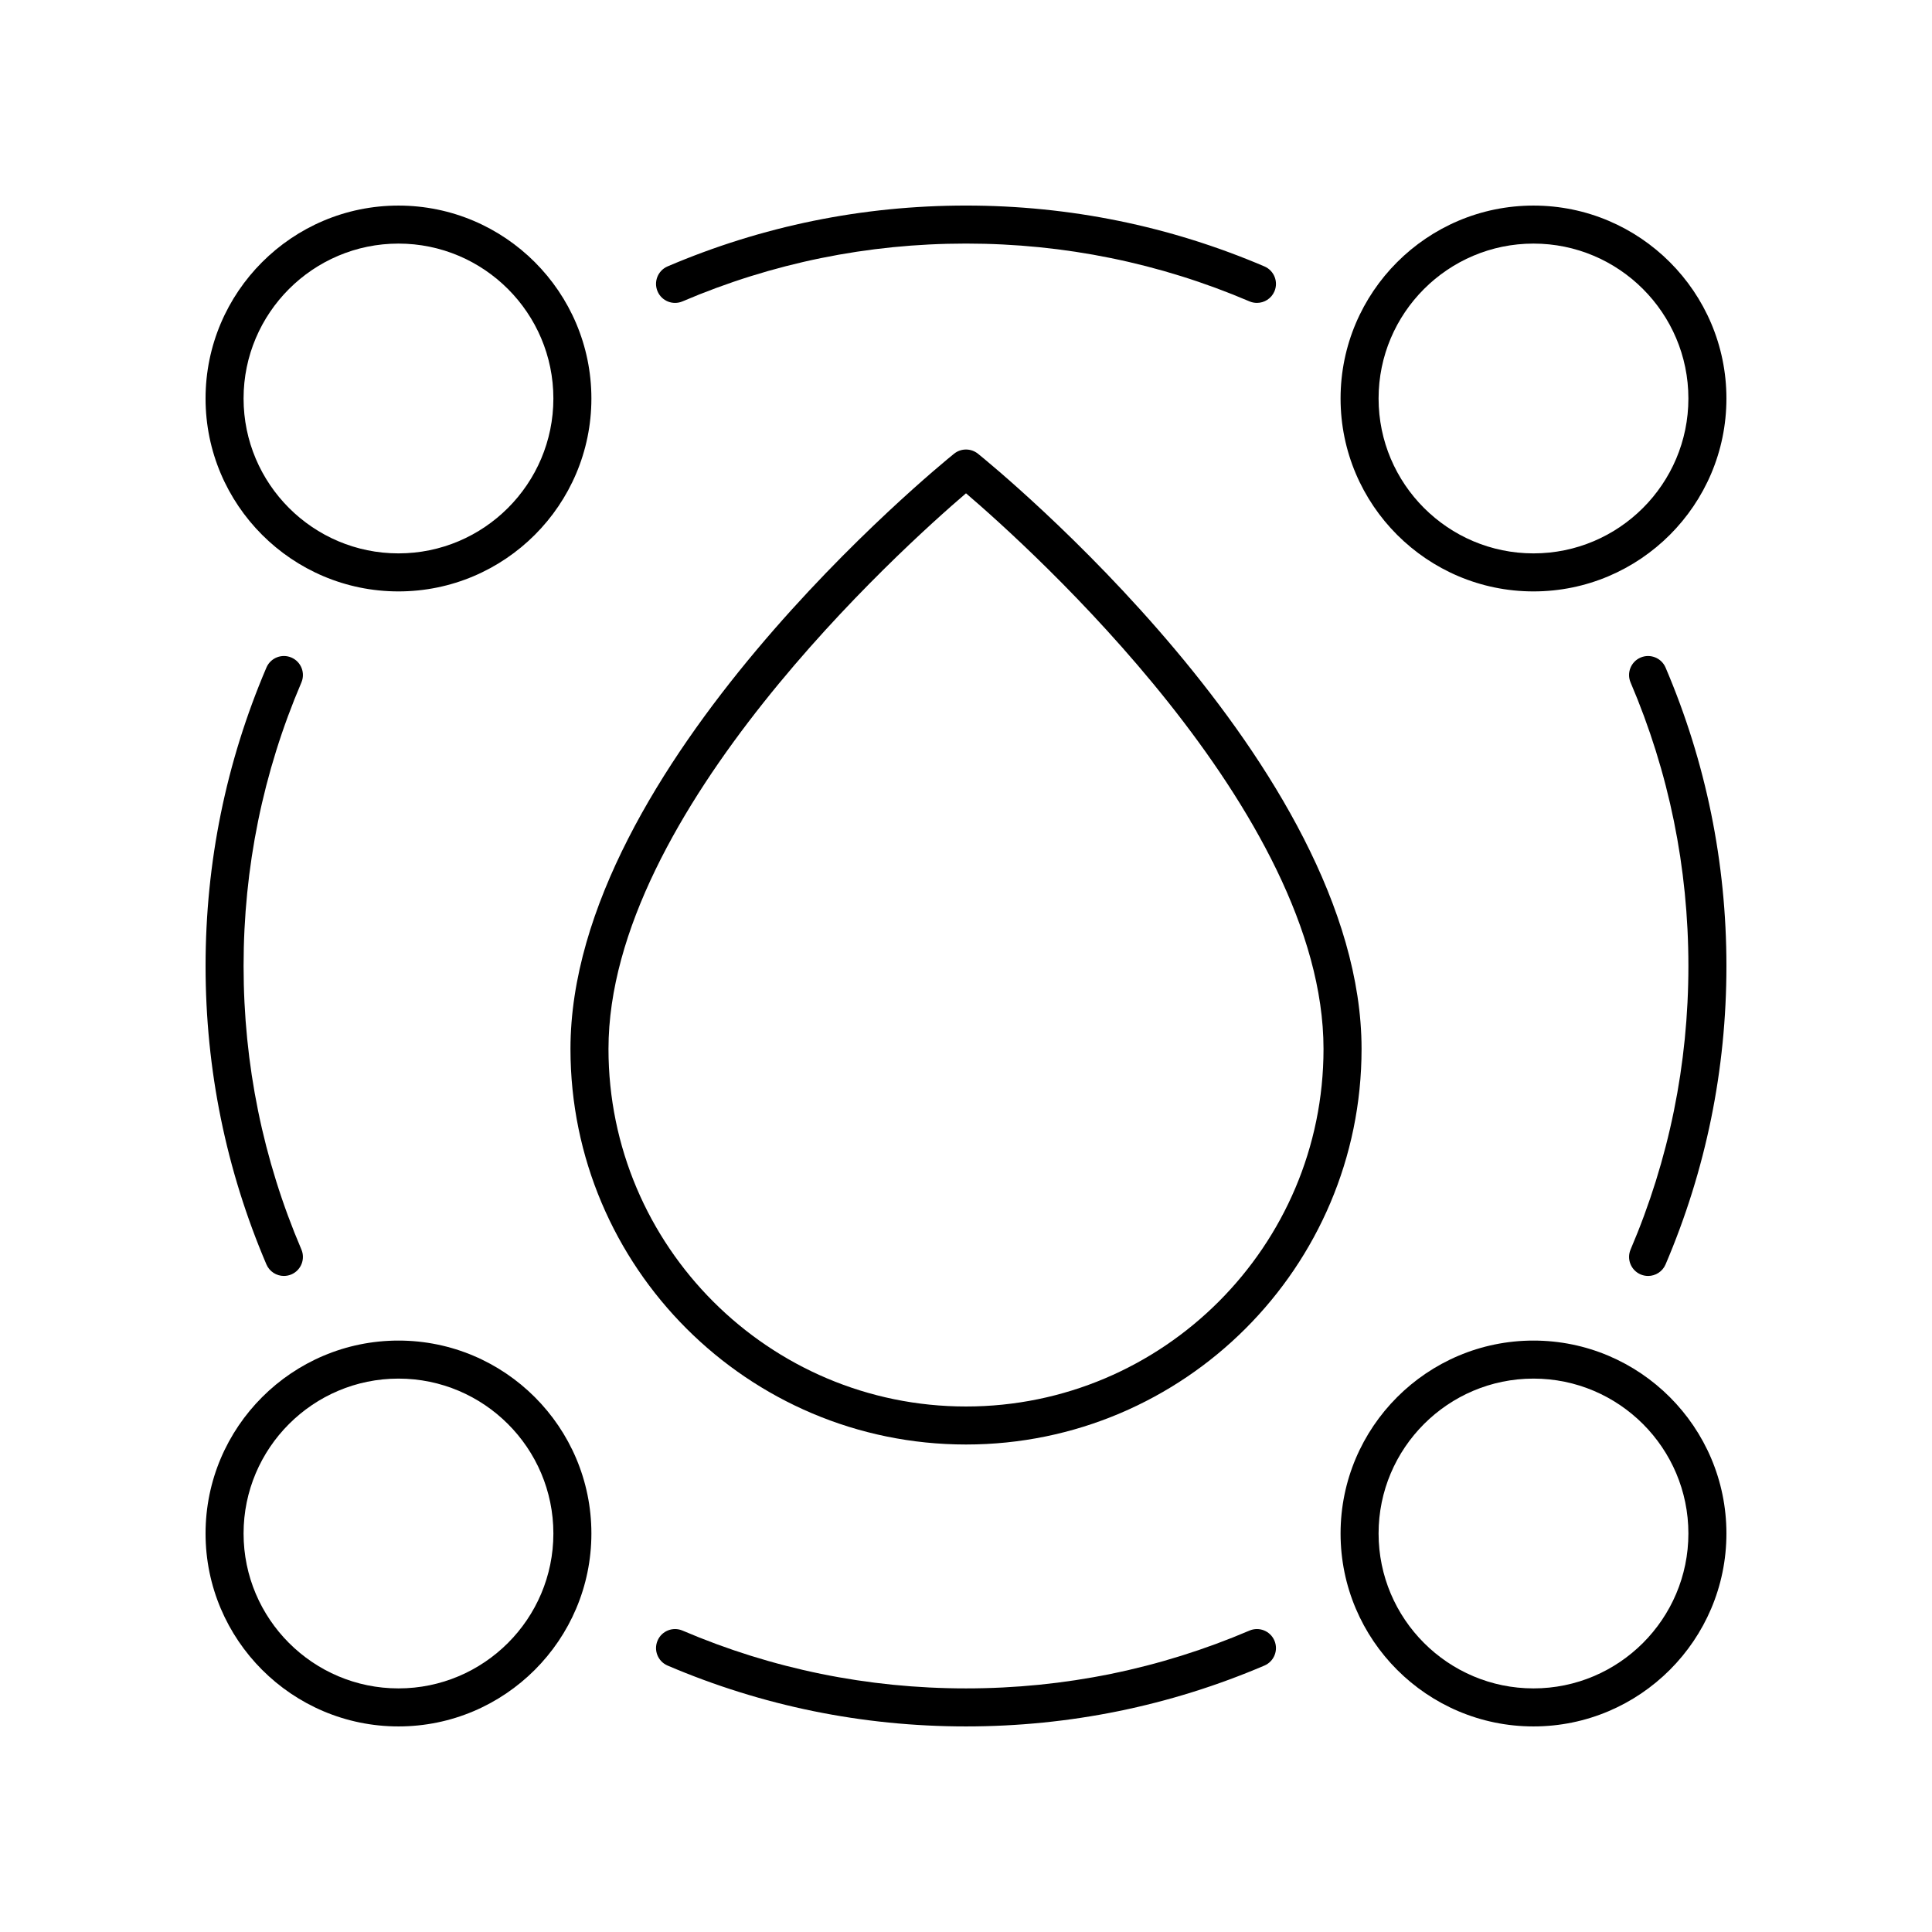
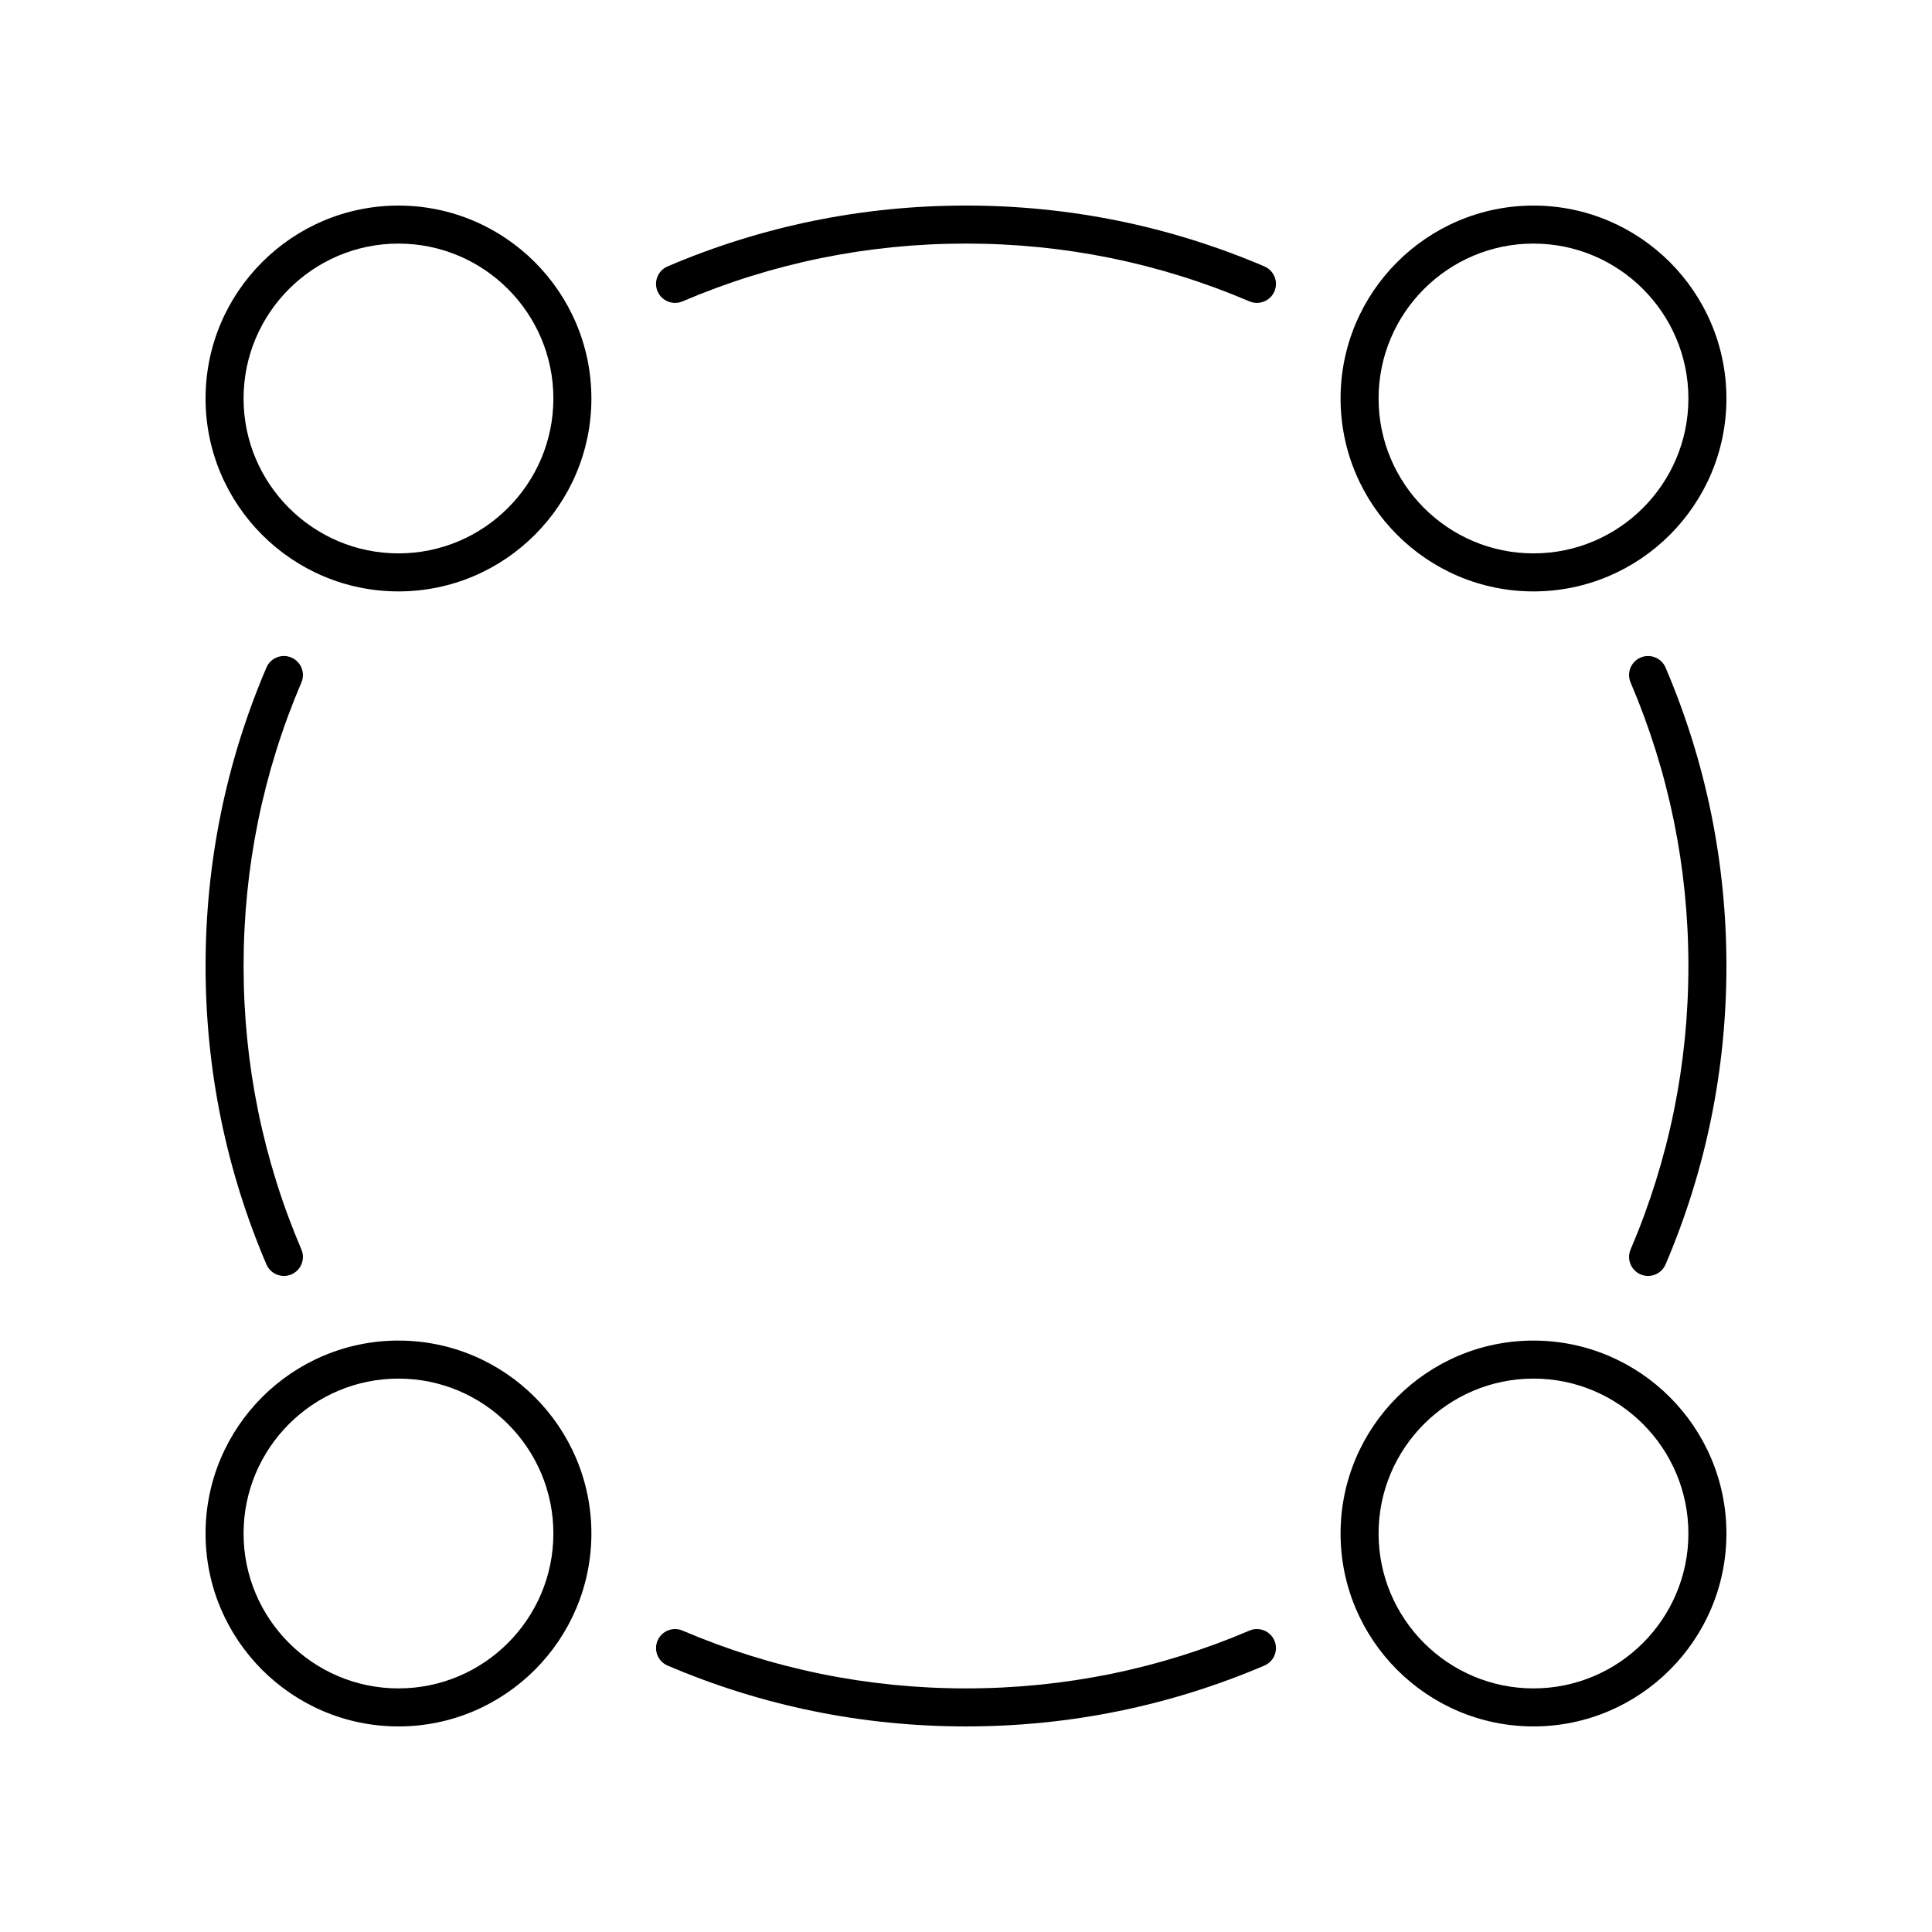
<svg xmlns="http://www.w3.org/2000/svg" fill="#000000" width="800px" height="800px" version="1.1" viewBox="144 144 512 512">
  <g>
    <path d="m249.6 300.73c-28.191 0-51.125-22.93-51.125-51.125 0-28.191 22.934-51.125 51.125-51.125 28.191 0 51.125 22.938 51.125 51.129 0 28.191-22.934 51.121-51.125 51.121zm0-92.176c-22.637 0-41.051 18.414-41.051 41.051 0 22.633 18.414 41.047 41.051 41.047 22.633 0 41.051-18.414 41.051-41.047 0-22.637-18.418-41.051-41.051-41.051z" />
-     <path d="m550.39 300.73c-28.191 0-51.125-22.934-51.125-51.125 0-28.191 22.934-51.125 51.125-51.125 28.191 0 51.129 22.934 51.129 51.125 0 28.195-22.938 51.125-51.129 51.125zm0-92.176c-22.633 0-41.051 18.414-41.051 41.051 0 22.633 18.414 41.047 41.051 41.047 22.637 0.004 41.051-18.414 41.051-41.047 0-22.637-18.414-41.051-41.051-41.051z" />
+     <path d="m550.39 300.73c-28.191 0-51.125-22.934-51.125-51.125 0-28.191 22.934-51.125 51.125-51.125 28.191 0 51.129 22.934 51.129 51.125 0 28.195-22.938 51.125-51.129 51.125zm0-92.176c-22.633 0-41.051 18.414-41.051 41.051 0 22.633 18.414 41.047 41.051 41.047 22.637 0.004 41.051-18.414 41.051-41.047 0-22.637-18.414-41.051-41.051-41.051" />
    <path d="m249.6 601.52c-28.191 0-51.125-22.938-51.125-51.129 0-28.191 22.934-51.125 51.125-51.125 28.191 0 51.125 22.934 51.125 51.125 0 28.191-22.934 51.129-51.125 51.129zm0-92.176c-22.637 0-41.051 18.414-41.051 41.047 0 22.637 18.414 41.051 41.051 41.051 22.633 0 41.051-18.414 41.051-41.051 0-22.633-18.418-41.047-41.051-41.047z" />
    <path d="m550.39 601.52c-28.191 0-51.125-22.938-51.125-51.129 0-28.191 22.934-51.125 51.125-51.125 28.191 0 51.129 22.934 51.129 51.125 0 28.191-22.938 51.129-51.129 51.129zm0-92.176c-22.633 0-41.051 18.414-41.051 41.047 0.004 22.637 18.418 41.051 41.051 41.051 22.637 0 41.051-18.414 41.051-41.051 0-22.633-18.414-41.047-41.051-41.047z" />
    <path d="m477.1 224.27c-0.66 0-1.332-0.129-1.977-0.402-23.793-10.164-49.066-15.32-75.125-15.32s-51.332 5.156-75.125 15.32c-2.57 1.094-5.523-0.098-6.613-2.656-1.094-2.559 0.094-5.516 2.652-6.613 25.051-10.699 51.656-16.125 79.086-16.125 27.426 0 54.035 5.426 79.086 16.129 2.559 1.098 3.746 4.055 2.652 6.613-0.82 1.91-2.684 3.055-4.637 3.055z" />
    <path d="m219.24 482.14c-1.957 0-3.816-1.145-4.637-3.059-10.699-25.066-16.125-51.672-16.125-79.086 0-27.418 5.426-54.027 16.129-79.086 1.094-2.559 4.047-3.742 6.609-2.656 2.562 1.094 3.75 4.055 2.656 6.613-10.168 23.797-15.32 49.074-15.32 75.129 0 26.047 5.152 51.324 15.32 75.129 1.094 2.559-0.098 5.519-2.656 6.613-0.648 0.273-1.32 0.402-1.977 0.402z" />
    <path d="m400 601.52c-27.426 0-54.035-5.426-79.086-16.129-2.559-1.098-3.746-4.055-2.652-6.613 1.09-2.559 4.043-3.75 6.613-2.656 23.789 10.164 49.066 15.32 75.125 15.32s51.332-5.156 75.125-15.32c2.559-1.094 5.519 0.098 6.613 2.656s-0.094 5.516-2.652 6.613c-25.055 10.699-51.66 16.129-79.086 16.129z" />
    <path d="m580.76 482.14c-0.66 0-1.332-0.129-1.977-0.402-2.562-1.094-3.75-4.055-2.656-6.613 10.164-23.801 15.316-49.078 15.316-75.129 0-26.047-5.152-51.324-15.32-75.129-1.094-2.559 0.098-5.519 2.656-6.613 2.559-1.086 5.519 0.098 6.613 2.656 10.699 25.062 16.129 51.672 16.129 79.086 0 27.418-5.426 54.027-16.129 79.086-0.816 1.91-2.676 3.059-4.633 3.059z" />
-     <path d="m400 526.81c-57.801 0-104.82-47.02-104.82-104.82 0-74.848 97.508-154.41 101.66-157.75 1.844-1.484 4.481-1.484 6.328 0 4.152 3.352 101.66 82.906 101.66 157.75-0.004 57.797-47.023 104.82-104.82 104.82zm0-252.08c-16.812 14.383-94.746 84.469-94.746 147.26 0 52.242 42.504 94.746 94.746 94.746s94.746-42.504 94.746-94.746c0-62.793-77.938-132.88-94.746-147.26z" />
  </g>
</svg>